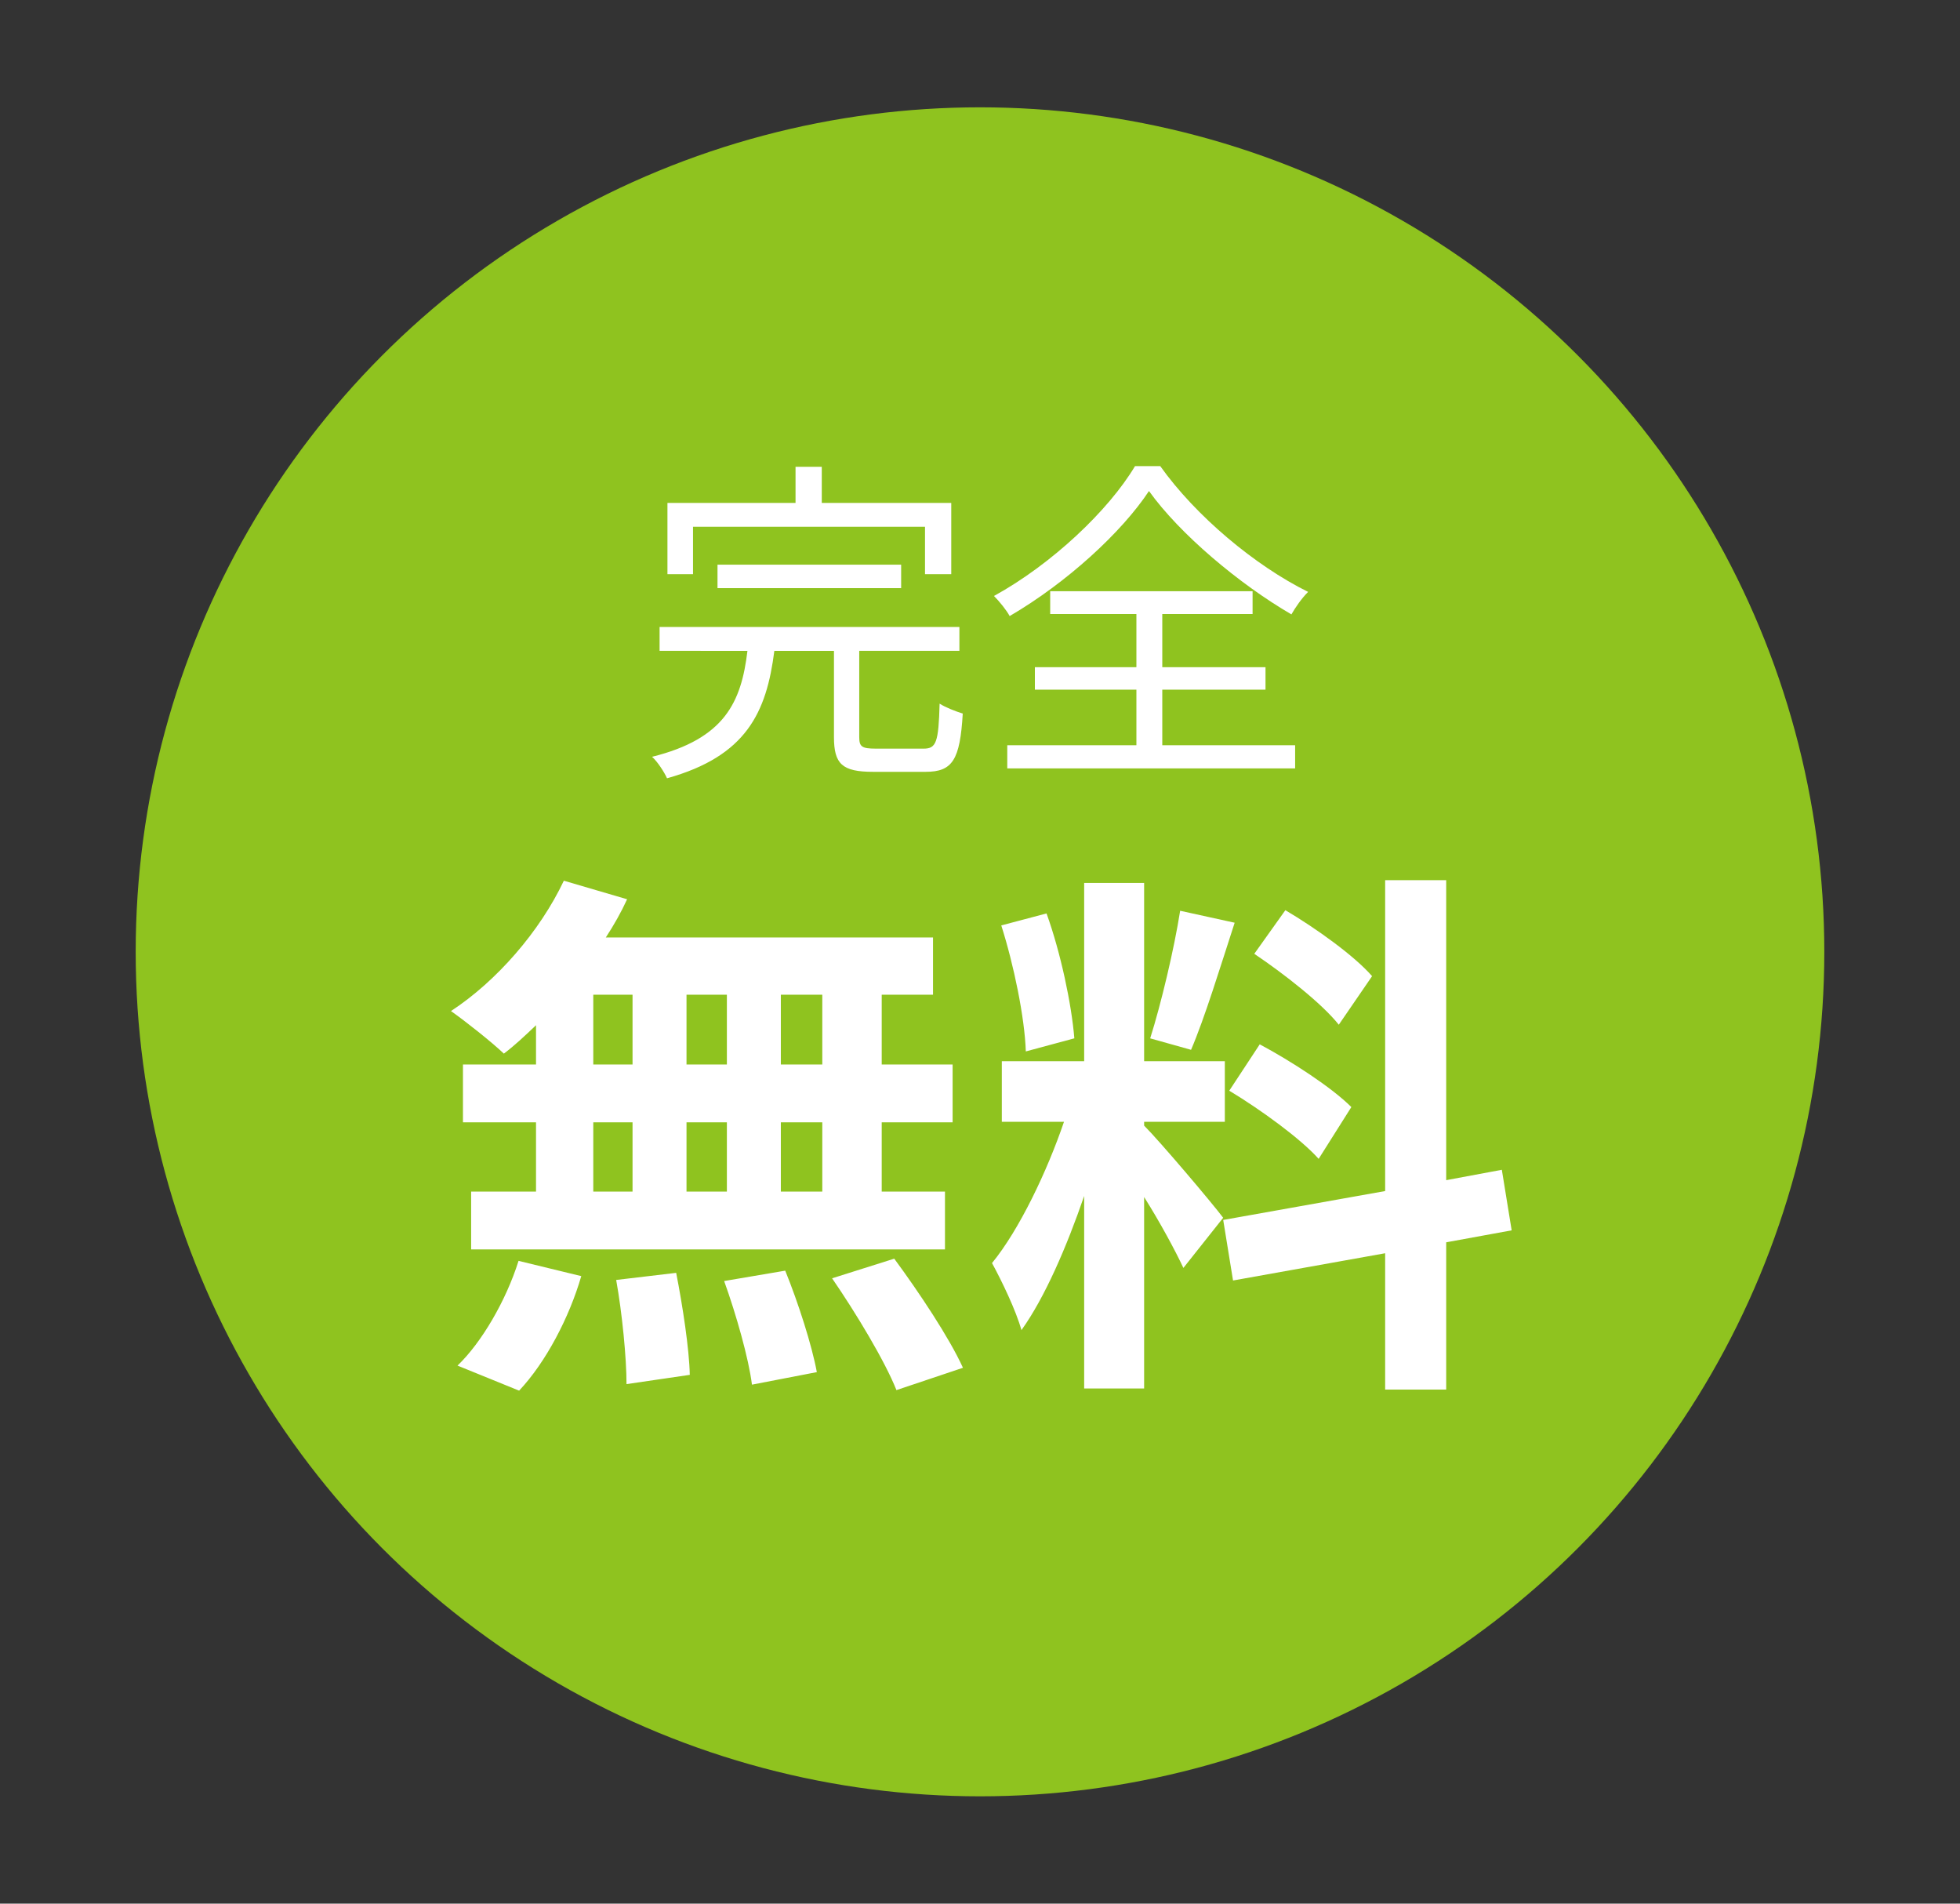
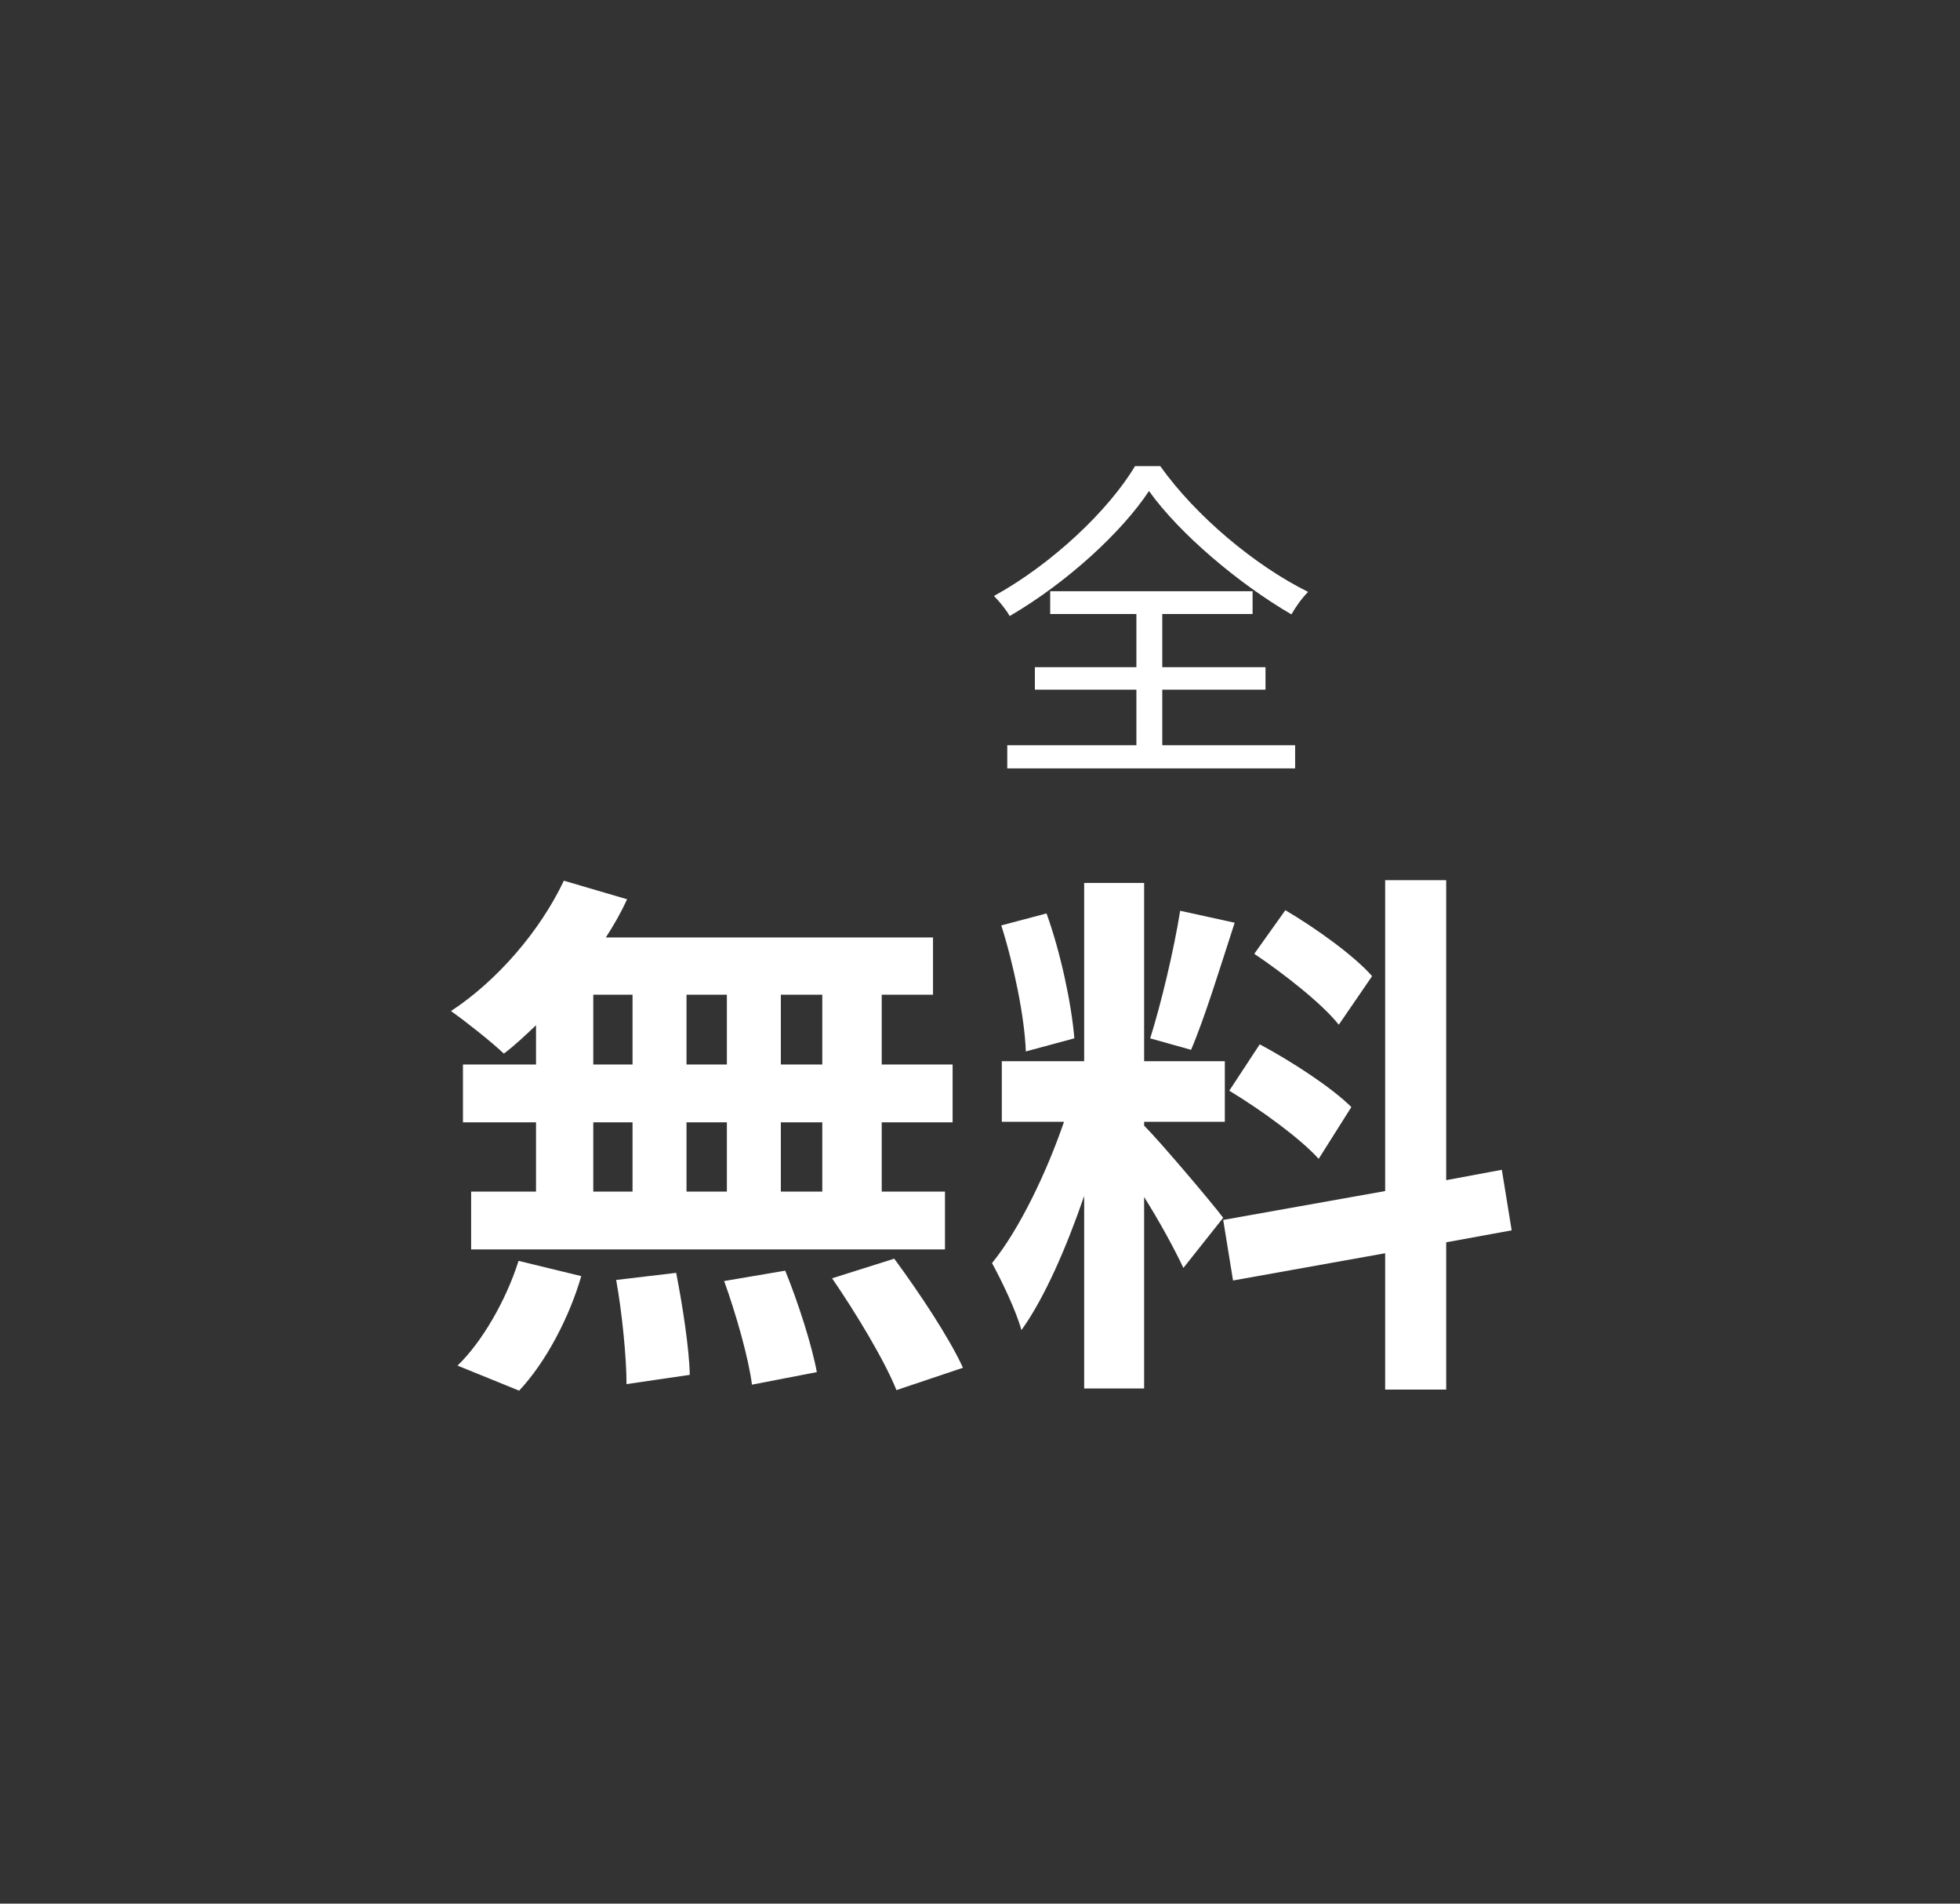
<svg xmlns="http://www.w3.org/2000/svg" version="1.1" id="レイヤー_1" x="0px" y="0px" width="69px" height="67px" viewBox="0 0 69 67" enable-background="new 0 0 69 67" xml:space="preserve">
  <rect x="0" y="0" width="69" height="67" fill="#333333" stroke="none" />
  <g>
-     <circle fill="#8FC31F" cx="34.5" cy="33.5" r="29.723" />
    <g>
-       <path fill="#FFFFFF" d="M32.515,26.349c0.443,0,0.527-0.217,0.563-1.584c0.204,0.133,0.576,0.276,0.815,0.349    c-0.096,1.631-0.359,2.051-1.307,2.051h-1.848c-1.091,0-1.379-0.276-1.379-1.224v-3.034h-2.099    c-0.276,2.171-0.983,3.706-3.778,4.485c-0.096-0.216-0.336-0.588-0.527-0.756c2.555-0.635,3.143-1.919,3.358-3.729H23.22v-0.84    h10.555v0.84h-3.526v3.034c0,0.336,0.084,0.408,0.588,0.408H32.515z M24.396,20.208h-0.899v-2.507h4.509V16.43h0.924v1.271h4.558    v2.507h-0.924v-1.668h-8.167V20.208z M25.259,20.7v-0.827h6.465V20.7H25.259z" />
      <path fill="#FFFFFF" d="M40.846,16.406c1.246,1.752,3.334,3.502,5.205,4.426c-0.229,0.229-0.444,0.54-0.588,0.792    c-1.836-1.067-3.934-2.831-5.014-4.342c-0.959,1.451-2.891,3.227-4.905,4.401c-0.108-0.204-0.36-0.516-0.552-0.707    c2.051-1.128,4.042-3.022,4.965-4.57H40.846z M40.917,26.229h4.677v0.815H35.46v-0.815h4.546v-1.955h-3.574v-0.792h3.574v-1.871    h-3.035v-0.803h7.125v0.803h-3.179v1.871h3.634v0.792h-3.634V26.229z" />
    </g>
    <g>
      <path fill="#FFFFFF" d="M18.87,36.084c-0.384,0.365-0.748,0.71-1.132,0.999c-0.423-0.403-1.344-1.133-1.862-1.498    c1.612-1.056,3.129-2.803,3.974-4.588l2.227,0.653c-0.211,0.46-0.461,0.901-0.749,1.344h11.518v2.015H31.04v2.457h2.496v2.035    H31.04v2.438h2.227v2.035H16.586v-2.035h2.284v-2.438h-2.572v-2.035h2.572V36.084z M16.106,48.063    c0.845-0.807,1.708-2.284,2.149-3.686l2.208,0.537c-0.423,1.459-1.248,3.033-2.188,4.031L16.106,48.063z M20.886,37.466h1.382    v-2.457h-1.382V37.466z M20.886,41.939h1.382v-2.438h-1.382V41.939z M23.804,44.799c0.23,1.171,0.461,2.688,0.479,3.59    l-2.227,0.326c0-0.921-0.153-2.495-0.364-3.666L23.804,44.799z M25.589,37.466v-2.457h-1.421v2.457H25.589z M24.168,39.501v2.438    h1.421v-2.438H24.168z M27.643,44.722c0.461,1.133,0.94,2.631,1.113,3.571l-2.284,0.441c-0.115-0.922-0.557-2.477-0.979-3.647    L27.643,44.722z M28.948,35.009h-1.459v2.457h1.459V35.009z M28.948,39.501h-1.459v2.438h1.459V39.501z M31.481,44.3    c0.864,1.171,1.939,2.783,2.419,3.84l-2.342,0.786c-0.403-1.017-1.42-2.706-2.265-3.935L31.481,44.3z" />
      <path fill="#FFFFFF" d="M41.66,44.626c-0.287-0.614-0.825-1.612-1.382-2.495v6.737h-2.111v-6.775    c-0.614,1.785-1.382,3.57-2.208,4.722c-0.191-0.69-0.691-1.728-1.036-2.36c0.96-1.172,1.938-3.226,2.534-4.973h-2.189v-2.131    h2.899v-6.276h2.111v6.276h2.841v2.131h-2.841v0.135c0.557,0.557,2.38,2.707,2.783,3.244L41.66,44.626z M36.113,37.006    c-0.039-1.19-0.423-3.052-0.864-4.435l1.593-0.422c0.5,1.382,0.883,3.205,0.979,4.396L36.113,37.006z M43.465,32.476    c-0.499,1.535-1.056,3.359-1.535,4.473l-1.439-0.403c0.383-1.209,0.844-3.147,1.055-4.491L43.465,32.476z M50.912,43.724v5.184    h-2.149v-4.799l-5.355,0.959l-0.346-2.131l5.701-1.017V30.979h2.149v10.558l1.959-0.365l0.346,2.131L50.912,43.724z     M44.348,36.756c1.113,0.595,2.534,1.517,3.225,2.208l-1.151,1.823c-0.634-0.71-2.034-1.728-3.147-2.399L44.348,36.756z     M47.131,36.066c-0.595-0.749-1.92-1.785-2.975-2.496l1.094-1.535c1.074,0.633,2.438,1.612,3.053,2.322L47.131,36.066z" />
    </g>
  </g>
</svg>